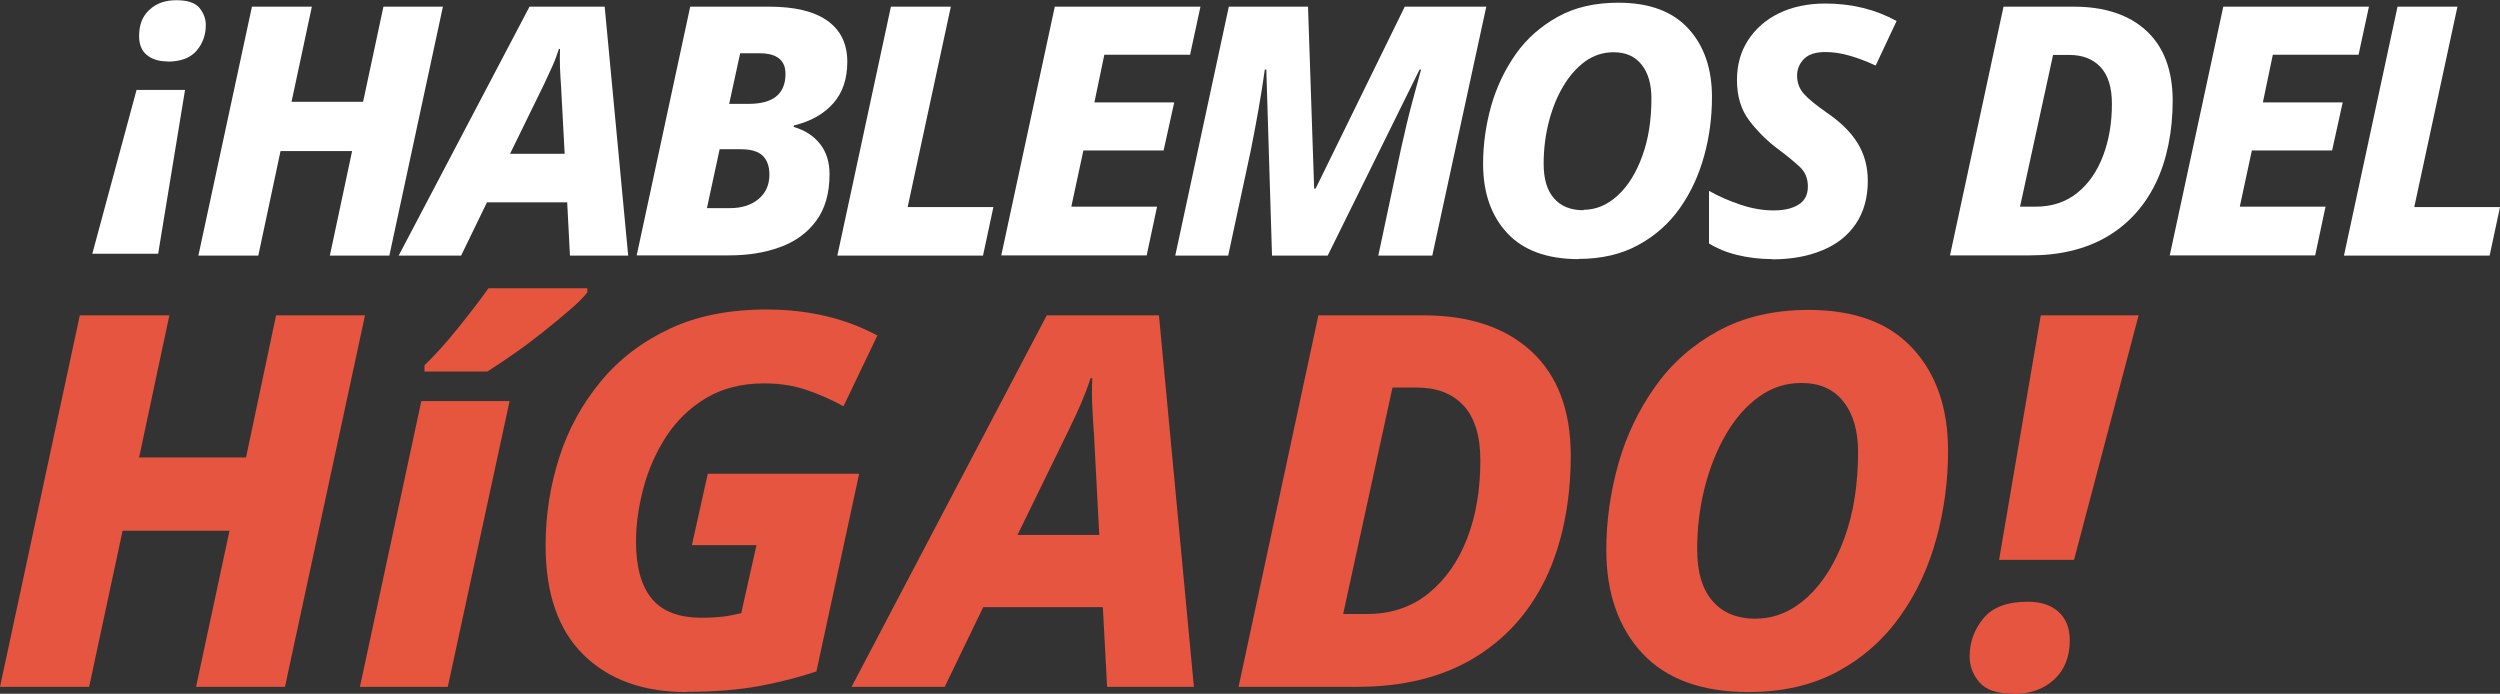
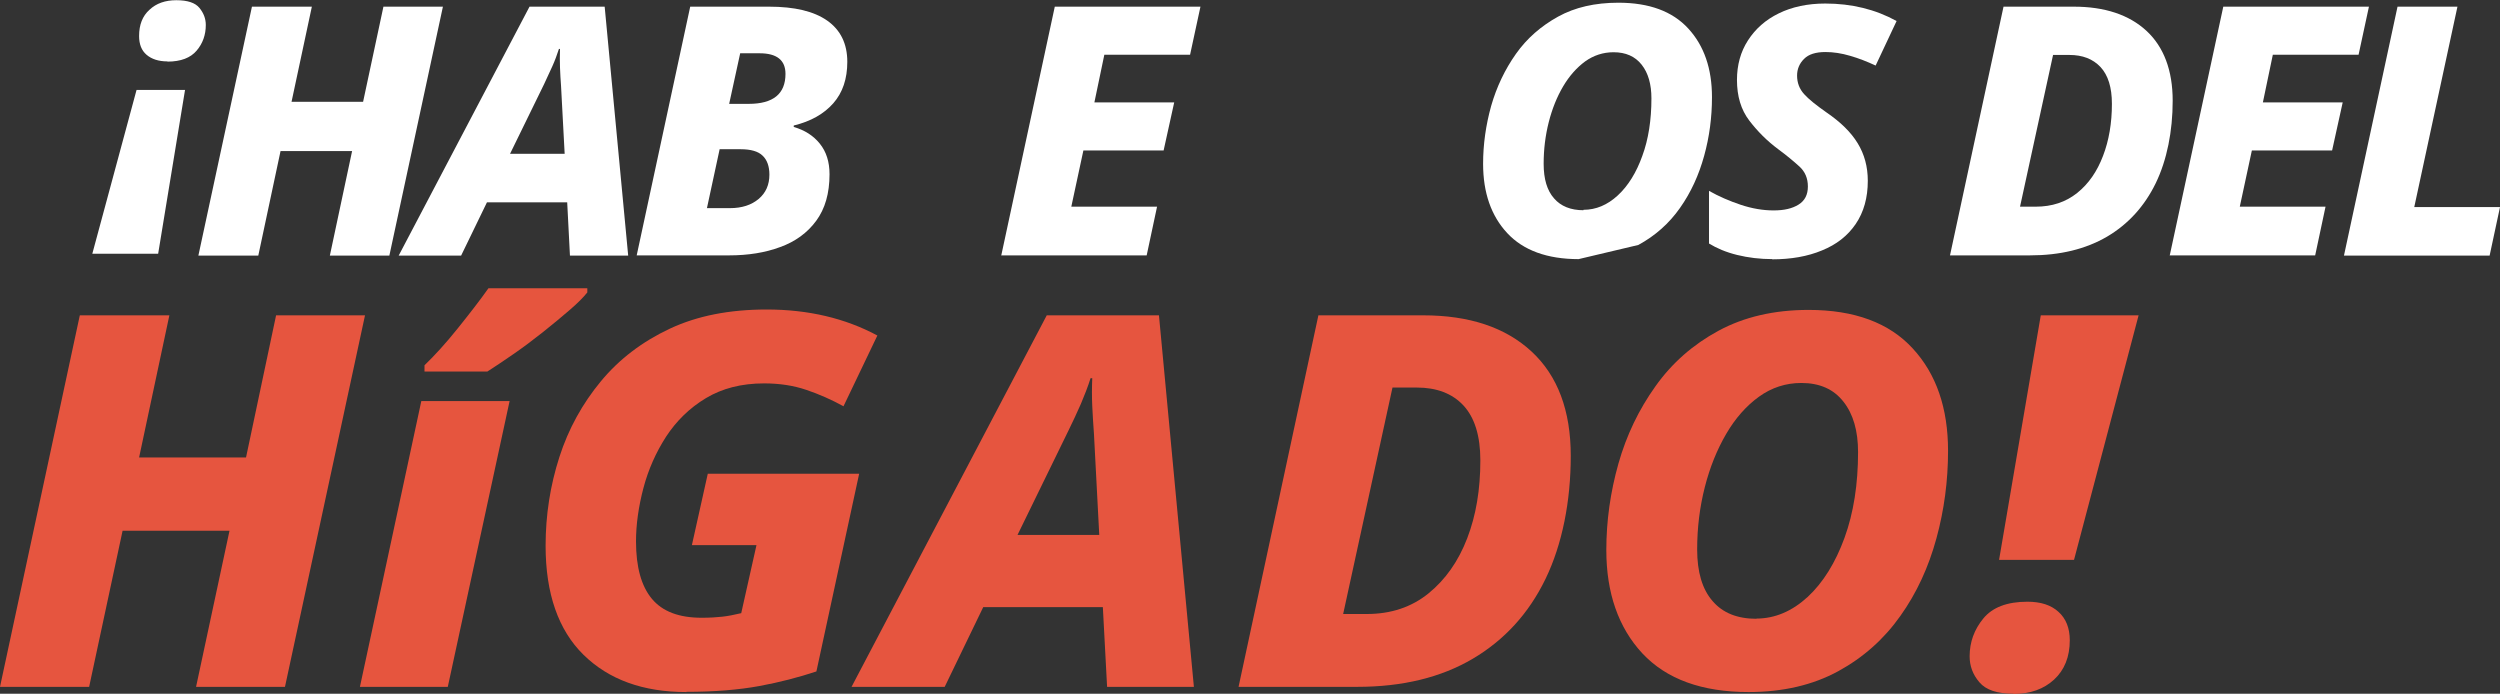
<svg xmlns="http://www.w3.org/2000/svg" width="191" height="53" viewBox="0 0 191 53" fill="none">
  <rect x="0" y="0" width="191" height="53" fill="#333333" stroke="none" />
  <g clip-path="url(#clip0_40000045_642)">
    <path d="M7.053 19.384L10.433 6.869H14.137L12.083 19.384H7.036H7.053ZM12.795 4.691C12.116 4.691 11.582 4.516 11.194 4.182C10.805 3.848 10.627 3.371 10.627 2.751C10.627 1.892 10.886 1.224 11.42 0.747C11.938 0.254 12.633 0.016 13.474 0.016C14.315 0.016 14.914 0.207 15.237 0.604C15.561 1.002 15.723 1.431 15.723 1.908C15.723 2.656 15.496 3.308 15.027 3.864C14.558 4.421 13.814 4.707 12.795 4.707V4.691Z" fill="white" />
    <path d="M15.156 19.527L19.249 0.509H23.826L22.274 7.776H27.741L29.294 0.509H33.839L29.747 19.527H25.201L26.9 11.544H21.433L19.734 19.527H15.156Z" fill="white" />
    <path d="M30.459 19.527L40.455 0.509H46.197L47.993 19.527H43.544L43.334 15.456H37.204L35.23 19.527H30.459ZM38.967 11.751H43.14L42.865 6.583C42.833 6.122 42.8 5.645 42.784 5.168C42.768 4.691 42.768 4.214 42.784 3.737H42.703C42.558 4.182 42.396 4.627 42.202 5.057C42.008 5.486 41.797 5.947 41.571 6.424L38.967 11.751Z" fill="white" />
    <path d="M48.64 19.527L52.732 0.509H58.749C60.707 0.509 62.178 0.859 63.198 1.574C64.217 2.29 64.734 3.339 64.734 4.723C64.734 6.027 64.378 7.076 63.667 7.887C62.955 8.698 61.952 9.271 60.642 9.589V9.7C61.467 9.938 62.13 10.352 62.631 10.972C63.133 11.592 63.376 12.371 63.376 13.31C63.376 14.773 63.036 15.949 62.356 16.872C61.677 17.794 60.755 18.462 59.607 18.875C58.458 19.305 57.148 19.511 55.708 19.511H48.64V19.527ZM54.01 15.902H55.773C56.679 15.902 57.407 15.663 57.957 15.202C58.507 14.741 58.782 14.121 58.782 13.341C58.782 12.705 58.604 12.212 58.264 11.894C57.924 11.56 57.358 11.401 56.582 11.401H54.98L54.01 15.902ZM55.708 7.935H57.197C59.073 7.935 60.011 7.172 60.011 5.645C60.011 4.596 59.348 4.071 58.038 4.071H56.55L55.708 7.935Z" fill="white" />
-     <path d="M63.974 19.527L68.066 0.509H72.644L69.344 15.822H75.895L75.103 19.527H63.974Z" fill="white" />
    <path d="M76.494 19.527L80.586 0.509H91.715L90.922 4.182H84.371L83.611 7.824H89.709L88.9 11.497H82.77L81.848 15.79H88.399L87.606 19.511H76.478L76.494 19.527Z" fill="white" />
-     <path d="M89.79 19.527L93.882 0.509H99.932L100.401 14.407H100.514L107.324 0.509H113.552L109.427 19.527H105.302L107.033 11.386C107.34 9.986 107.632 8.778 107.907 7.76C108.182 6.742 108.408 5.931 108.57 5.311H108.457L101.436 19.527H97.182L96.746 5.311H96.632C96.503 6.233 96.341 7.267 96.147 8.38C95.953 9.493 95.743 10.559 95.549 11.544L93.834 19.527H89.742H89.79Z" fill="white" />
-     <path d="M120.604 19.797C118.21 19.797 116.383 19.13 115.153 17.81C113.924 16.49 113.309 14.725 113.309 12.514C113.309 11.02 113.519 9.557 113.924 8.094C114.344 6.631 114.975 5.311 115.816 4.118C116.658 2.926 117.741 1.988 119.035 1.272C120.329 0.556 121.866 0.207 123.645 0.207C125.991 0.207 127.77 0.859 128.983 2.178C130.196 3.498 130.795 5.247 130.795 7.426C130.795 8.953 130.601 10.447 130.196 11.91C129.792 13.373 129.194 14.693 128.352 15.886C127.527 17.062 126.46 18.016 125.166 18.716C123.872 19.432 122.335 19.782 120.572 19.782L120.604 19.797ZM120.976 16.029C121.931 16.029 122.804 15.663 123.597 14.931C124.389 14.2 125.02 13.182 125.473 11.91C125.942 10.638 126.169 9.159 126.169 7.521C126.169 6.44 125.926 5.581 125.425 4.945C124.923 4.309 124.211 3.991 123.273 3.991C122.481 3.991 121.753 4.23 121.106 4.691C120.459 5.168 119.893 5.804 119.424 6.599C118.954 7.394 118.582 8.316 118.324 9.334C118.065 10.352 117.935 11.417 117.935 12.514C117.935 13.675 118.194 14.55 118.728 15.154C119.246 15.758 120.006 16.061 120.976 16.061V16.029Z" fill="white" />
+     <path d="M120.604 19.797C118.21 19.797 116.383 19.13 115.153 17.81C113.924 16.49 113.309 14.725 113.309 12.514C113.309 11.02 113.519 9.557 113.924 8.094C114.344 6.631 114.975 5.311 115.816 4.118C116.658 2.926 117.741 1.988 119.035 1.272C120.329 0.556 121.866 0.207 123.645 0.207C125.991 0.207 127.77 0.859 128.983 2.178C130.196 3.498 130.795 5.247 130.795 7.426C130.795 8.953 130.601 10.447 130.196 11.91C129.792 13.373 129.194 14.693 128.352 15.886C127.527 17.062 126.46 18.016 125.166 18.716L120.604 19.797ZM120.976 16.029C121.931 16.029 122.804 15.663 123.597 14.931C124.389 14.2 125.02 13.182 125.473 11.91C125.942 10.638 126.169 9.159 126.169 7.521C126.169 6.44 125.926 5.581 125.425 4.945C124.923 4.309 124.211 3.991 123.273 3.991C122.481 3.991 121.753 4.23 121.106 4.691C120.459 5.168 119.893 5.804 119.424 6.599C118.954 7.394 118.582 8.316 118.324 9.334C118.065 10.352 117.935 11.417 117.935 12.514C117.935 13.675 118.194 14.55 118.728 15.154C119.246 15.758 120.006 16.061 120.976 16.061V16.029Z" fill="white" />
    <path d="M135.421 19.797C134.467 19.797 133.561 19.686 132.72 19.479C131.879 19.273 131.167 18.971 130.568 18.605V14.582C131.329 15.011 132.138 15.361 132.995 15.647C133.852 15.933 134.693 16.076 135.502 16.076C136.311 16.076 136.925 15.933 137.411 15.631C137.896 15.329 138.122 14.868 138.122 14.248C138.122 13.628 137.912 13.119 137.475 12.721C137.039 12.324 136.505 11.878 135.858 11.401C135.001 10.765 134.273 10.034 133.642 9.207C133.011 8.38 132.704 7.346 132.704 6.106C132.704 4.977 132.979 3.959 133.545 3.085C134.111 2.21 134.887 1.511 135.906 1.018C136.909 0.525 138.106 0.27 139.449 0.27C141.471 0.27 143.282 0.716 144.9 1.606L143.299 5.009C142.652 4.707 142.005 4.452 141.341 4.262C140.694 4.071 140.063 3.975 139.465 3.975C138.721 3.975 138.171 4.15 137.831 4.5C137.475 4.85 137.297 5.279 137.297 5.772C137.297 6.329 137.475 6.79 137.831 7.187C138.187 7.585 138.769 8.046 139.562 8.603C140.63 9.334 141.422 10.113 141.924 10.94C142.441 11.783 142.7 12.737 142.7 13.818C142.7 15.106 142.393 16.204 141.778 17.11C141.163 18.016 140.306 18.684 139.206 19.13C138.106 19.591 136.828 19.813 135.389 19.813L135.421 19.797Z" fill="white" />
    <path d="M148.976 19.527L153.069 0.509H158.439C160.8 0.509 162.661 1.129 163.987 2.353C165.313 3.578 165.993 5.375 165.993 7.696C165.993 10.018 165.556 12.228 164.699 13.993C163.841 15.758 162.596 17.126 160.978 18.08C159.345 19.034 157.387 19.511 155.074 19.511H148.976V19.527ZM154.33 15.79H155.527C156.773 15.79 157.824 15.44 158.698 14.741C159.571 14.041 160.218 13.103 160.671 11.91C161.124 10.733 161.35 9.398 161.35 7.935C161.35 6.679 161.059 5.74 160.477 5.12C159.895 4.5 159.102 4.198 158.099 4.198H156.854L154.33 15.79Z" fill="white" />
    <path d="M165.766 19.527L169.859 0.509H180.987L180.195 4.182H173.644L172.884 7.824H178.982L178.173 11.497H172.042L171.12 15.79H177.671L176.879 19.511H165.75L165.766 19.527Z" fill="white" />
    <path d="M179.079 19.527L183.171 0.509H187.749L184.449 15.822H191L190.207 19.527H179.079Z" fill="white" />
    <path d="M0 52.475L6.098 24.091H12.94L10.627 34.952H18.796L21.093 24.091H27.887L21.772 52.475H14.979L17.534 40.549H9.366L6.81 52.475H0Z" fill="#E6553F" />
    <path d="M27.498 52.475L32.189 30.642H38.934L34.211 52.475H27.498ZM32.432 28.384V27.907C33.208 27.16 34.049 26.238 34.955 25.109C35.861 23.98 36.654 22.962 37.317 22.024H44.871V22.342C44.58 22.707 44.127 23.169 43.512 23.693C42.897 24.218 42.218 24.791 41.474 25.379C40.714 25.983 39.97 26.54 39.209 27.064C38.449 27.589 37.786 28.035 37.236 28.384H32.416H32.432Z" fill="#E6553E" />
    <path d="M52.441 52.873C49.125 52.873 46.505 51.919 44.58 50.026C42.655 48.134 41.684 45.351 41.684 41.694C41.684 39.34 42.04 37.083 42.736 34.92C43.431 32.757 44.499 30.833 45.906 29.132C47.313 27.43 49.076 26.095 51.179 25.109C53.282 24.123 55.741 23.646 58.571 23.646C61.758 23.646 64.573 24.314 67.031 25.633L64.443 31.04C63.521 30.531 62.583 30.118 61.596 29.784C60.609 29.45 59.542 29.291 58.377 29.291C56.647 29.291 55.175 29.672 53.929 30.42C52.684 31.167 51.681 32.153 50.888 33.361C50.112 34.57 49.529 35.874 49.157 37.289C48.785 38.704 48.591 40.072 48.591 41.36C48.591 43.316 48.995 44.779 49.804 45.749C50.613 46.719 51.875 47.196 53.605 47.196C54.22 47.196 54.754 47.164 55.175 47.116C55.611 47.069 56.096 46.973 56.63 46.846L57.795 41.646H52.861L54.075 36.192H65.64L62.373 51.298C61.03 51.744 59.574 52.125 58.021 52.412C56.469 52.698 54.608 52.857 52.425 52.857L52.441 52.873Z" fill="#E6553F" />
    <path d="M65.058 52.475L79.972 24.091H88.544L91.213 52.475H84.582L84.258 46.385H75.119L72.175 52.475H65.058ZM77.755 40.867H83.983L83.579 33.155C83.53 32.471 83.482 31.756 83.449 31.04C83.417 30.324 83.417 29.609 83.449 28.893H83.32C83.11 29.561 82.851 30.213 82.576 30.865C82.285 31.517 81.977 32.201 81.621 32.916L77.739 40.867H77.755Z" fill="#E6553F" />
    <path d="M94.626 52.475L100.725 24.091H108.732C112.258 24.091 115.024 25.013 117.013 26.858C119.003 28.702 120.006 31.358 120.006 34.825C120.006 38.291 119.359 41.583 118.081 44.222C116.803 46.862 114.943 48.897 112.517 50.329C110.09 51.76 107.146 52.475 103.701 52.475H94.61H94.626ZM102.633 46.91H104.413C106.273 46.91 107.842 46.385 109.136 45.336C110.43 44.286 111.417 42.887 112.096 41.121C112.775 39.356 113.099 37.385 113.099 35.174C113.099 33.298 112.662 31.899 111.805 30.976C110.948 30.054 109.751 29.609 108.246 29.609H106.386L102.617 46.91H102.633Z" fill="#E6553F" />
    <path d="M133.609 52.873C130.019 52.873 127.317 51.887 125.473 49.915C123.645 47.943 122.723 45.304 122.723 42.028C122.723 39.802 123.031 37.607 123.645 35.429C124.26 33.25 125.214 31.278 126.476 29.513C127.738 27.732 129.355 26.317 131.296 25.268C133.237 24.218 135.534 23.677 138.171 23.677C141.681 23.677 144.334 24.663 146.129 26.619C147.941 28.575 148.831 31.199 148.831 34.443C148.831 36.717 148.539 38.959 147.941 41.137C147.342 43.332 146.437 45.304 145.191 47.053C143.946 48.818 142.36 50.233 140.436 51.283C138.511 52.332 136.23 52.873 133.577 52.873H133.609ZM134.176 47.26C135.599 47.26 136.909 46.703 138.106 45.606C139.287 44.509 140.225 42.998 140.921 41.09C141.616 39.181 141.956 36.987 141.956 34.538C141.956 32.916 141.584 31.628 140.84 30.69C140.096 29.736 139.028 29.259 137.621 29.259C136.44 29.259 135.356 29.609 134.386 30.308C133.415 31.008 132.574 31.962 131.879 33.155C131.183 34.347 130.633 35.699 130.245 37.226C129.857 38.752 129.663 40.327 129.663 41.98C129.663 43.698 130.051 45.017 130.843 45.924C131.62 46.83 132.736 47.275 134.192 47.275L134.176 47.26Z" fill="#E6553F" />
    <path d="M153.829 53C152.583 53 151.726 52.714 151.225 52.125C150.723 51.537 150.48 50.885 150.48 50.138C150.48 49.056 150.836 48.086 151.532 47.244C152.227 46.401 153.344 45.971 154.896 45.971C155.915 45.971 156.708 46.226 157.274 46.751C157.84 47.26 158.131 47.991 158.131 48.913C158.131 50.185 157.727 51.187 156.934 51.919C156.142 52.65 155.107 53.016 153.845 53.016L153.829 53ZM152.729 42.775L155.915 24.091H163.389L158.455 42.775H152.713H152.729Z" fill="#E6553F" />
  </g>
  <defs>
    <clipPath id="clip0_40000045_642">
      <rect width="191" height="53" fill="white" />
    </clipPath>
  </defs>
</svg>